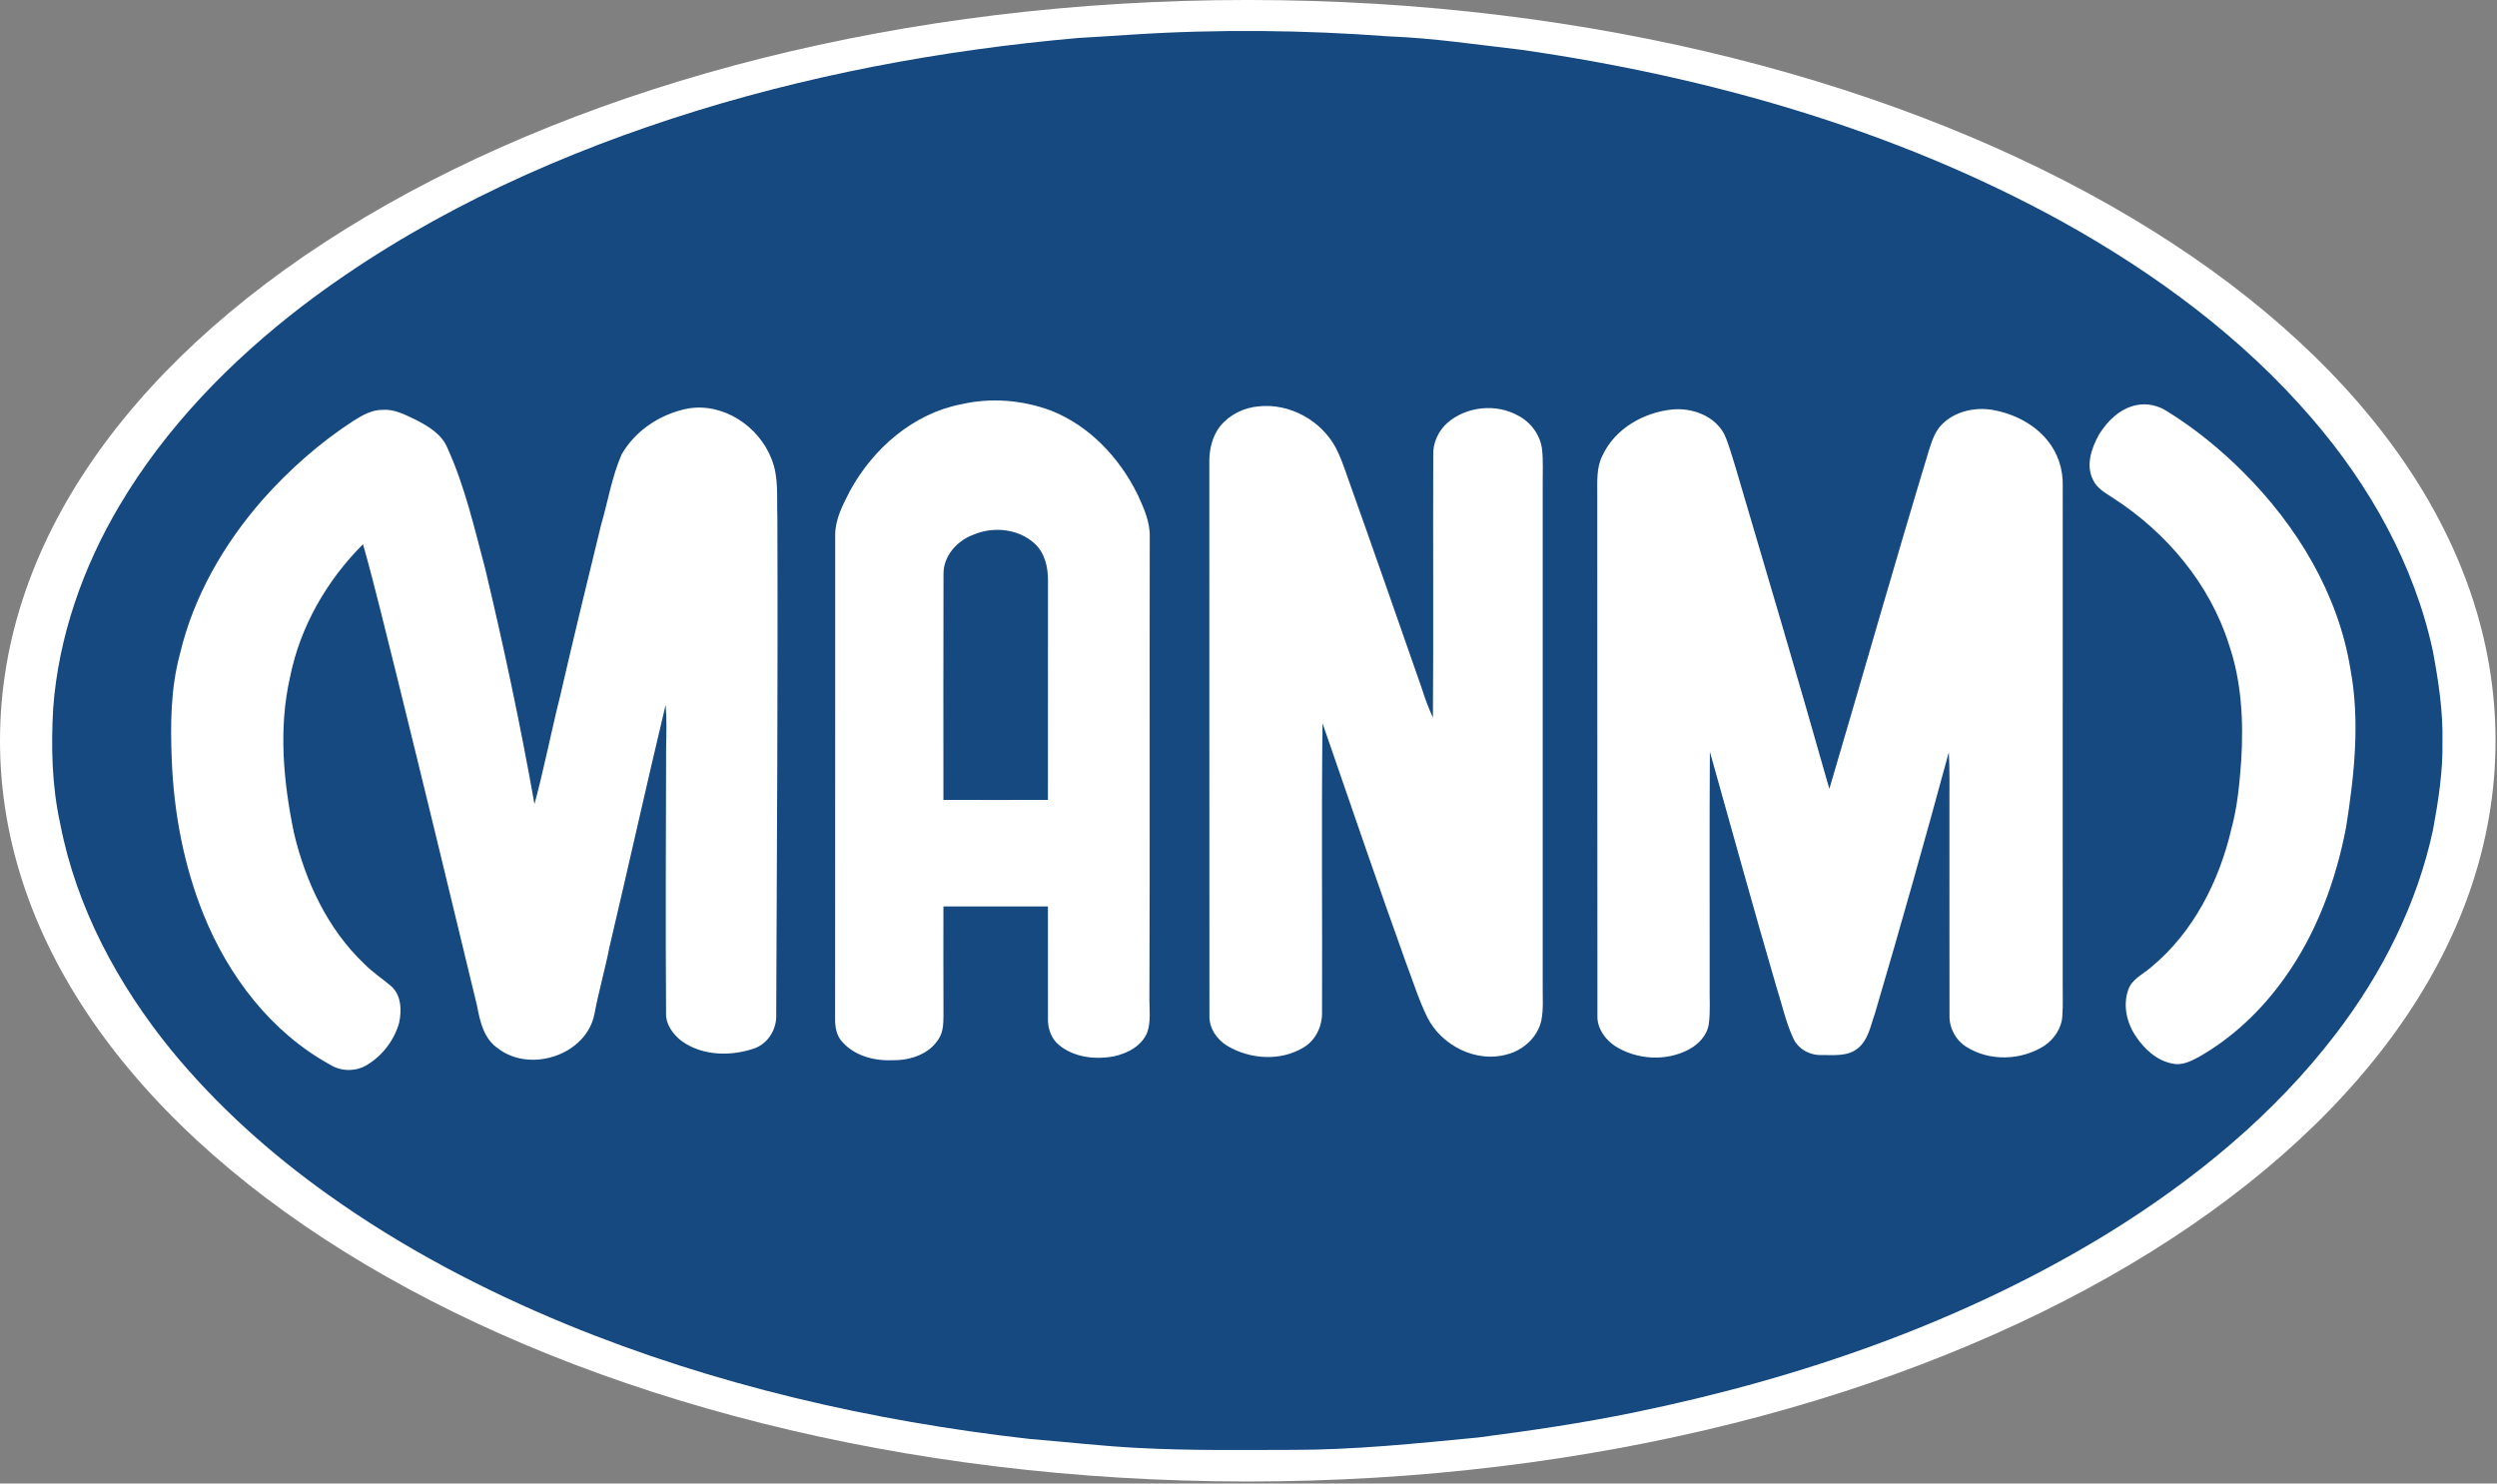
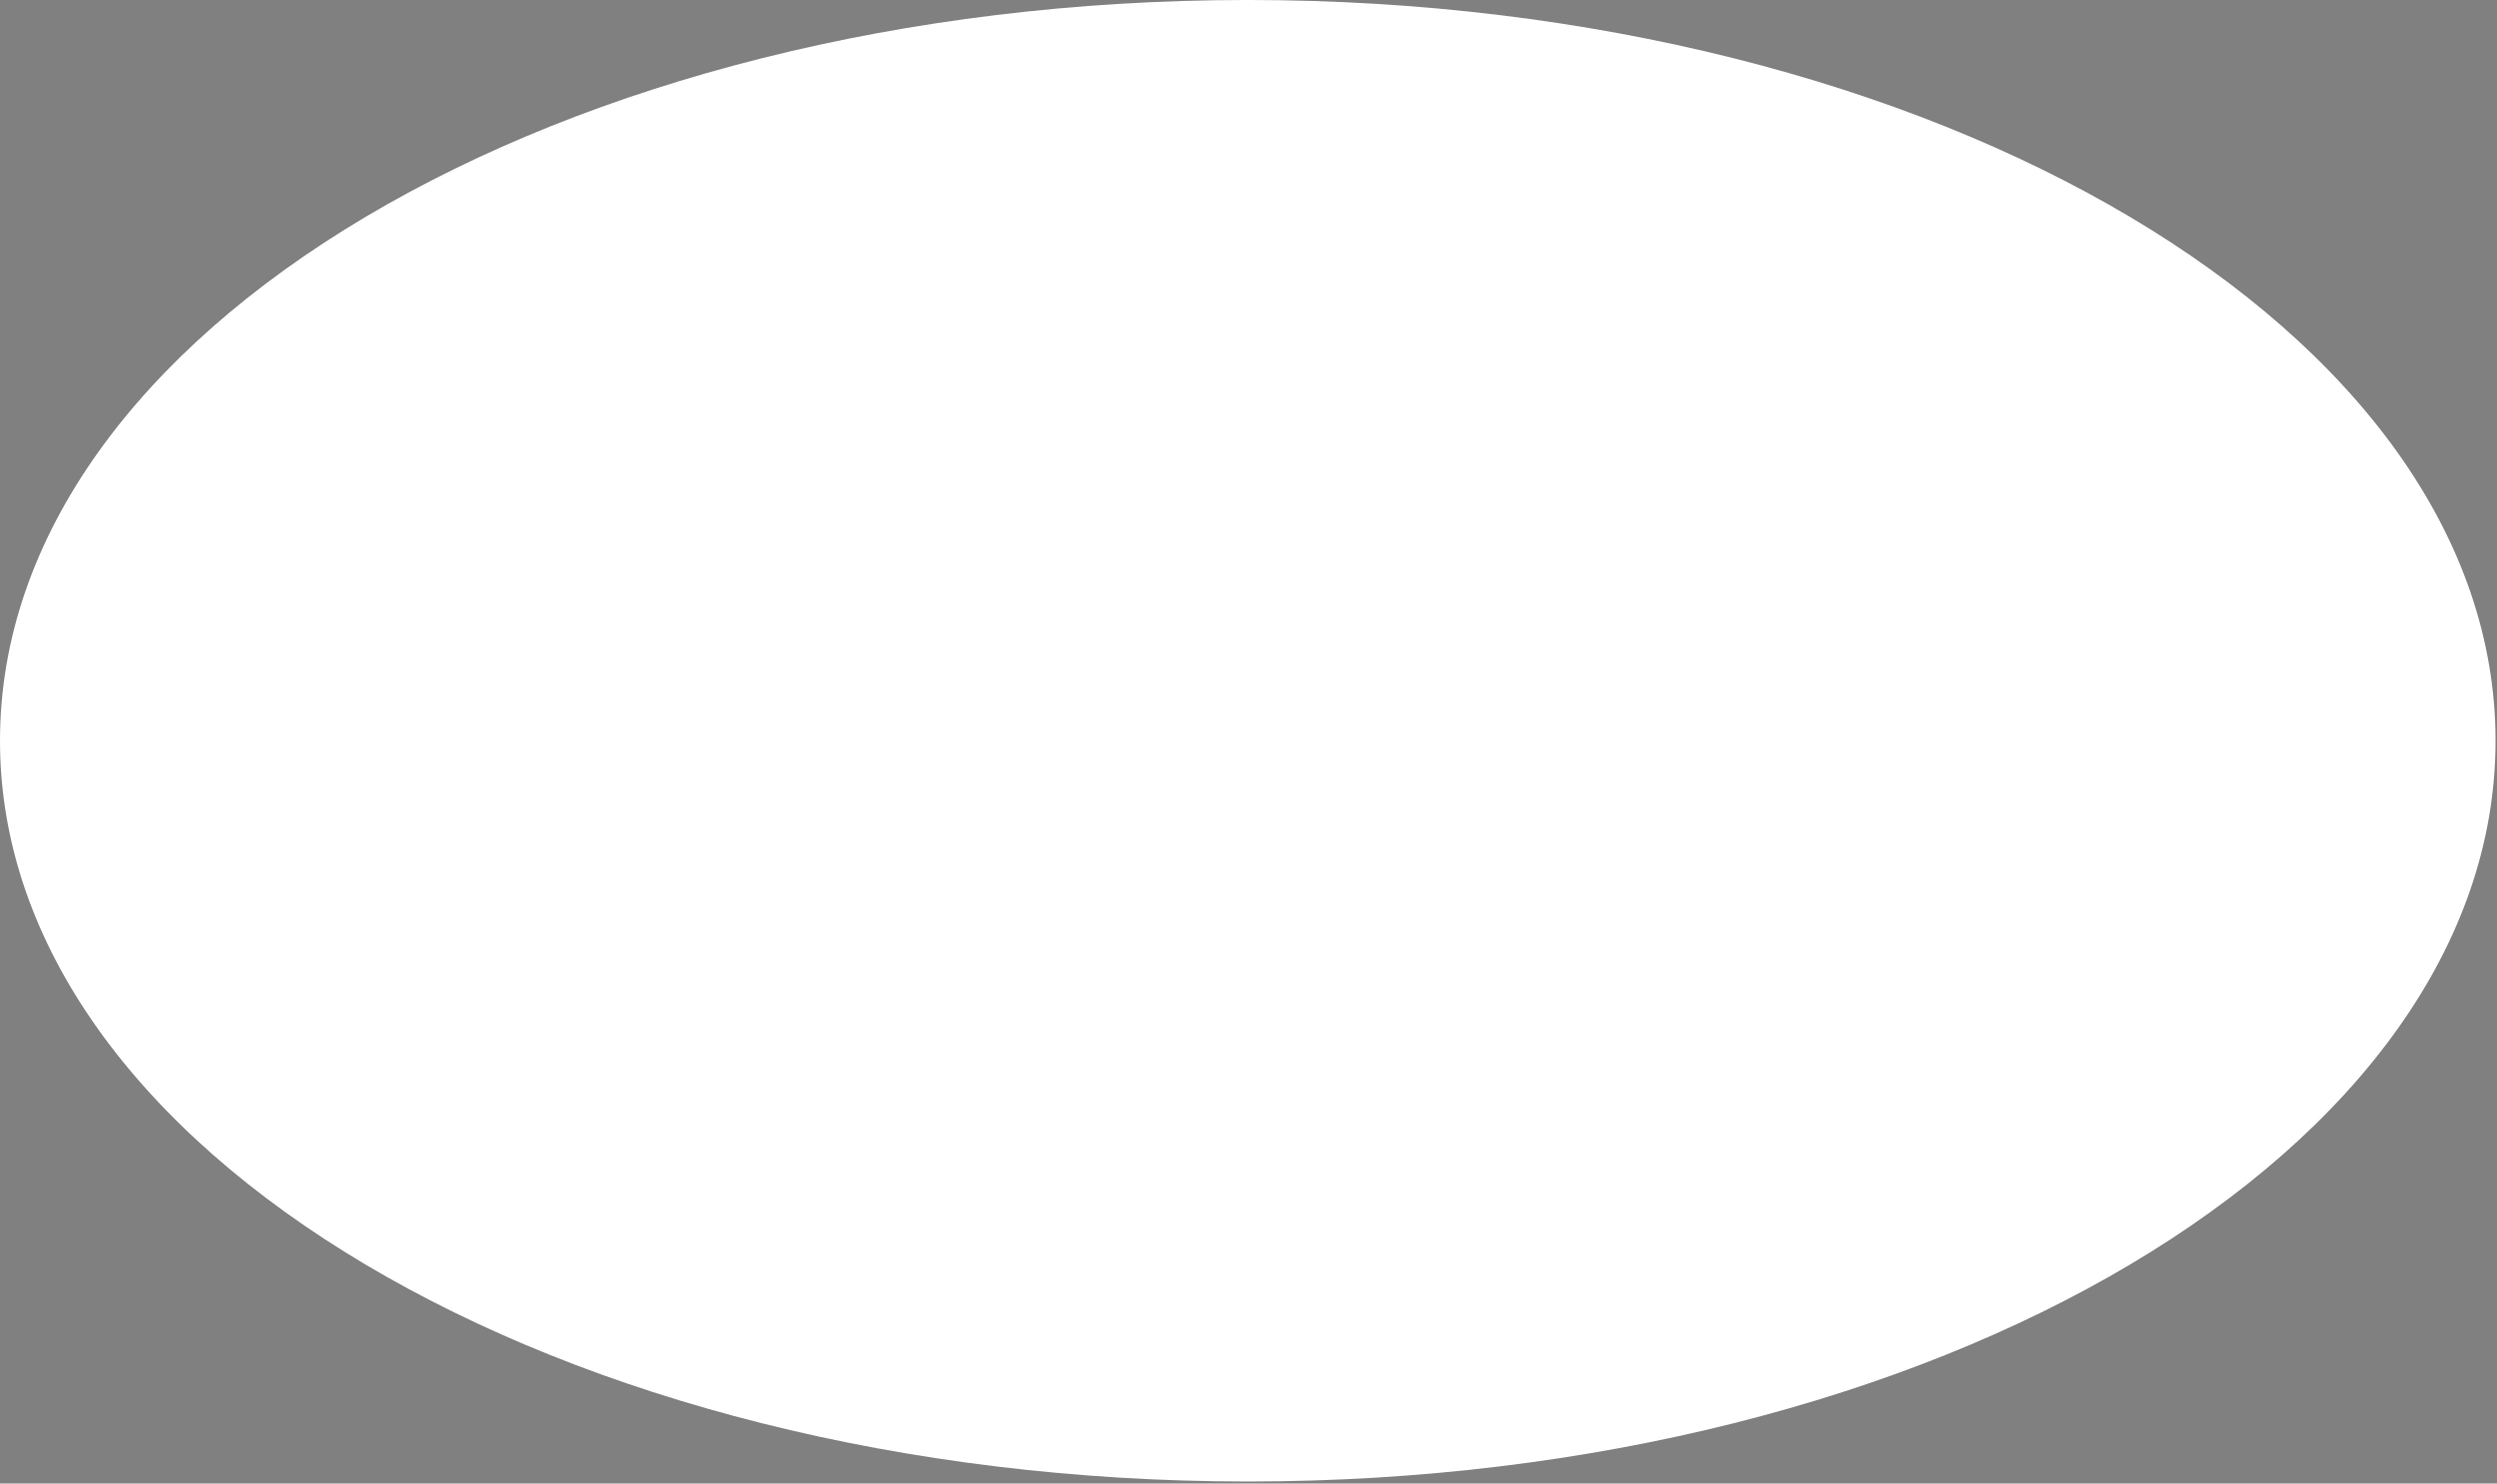
<svg xmlns="http://www.w3.org/2000/svg" width="100%" height="100%" viewBox="0 0 138 82" version="1.1" xml:space="preserve" style="fill-rule:evenodd;clip-rule:evenodd;stroke-linejoin:round;stroke-miterlimit:2;">
  <rect x="0" y="0" width="138" height="82" fill="#808080" stroke="none" />
  <g transform="matrix(1,0,0,1,-9.563,-6.069)">
    <g transform="matrix(0.842,0,0,0.842,12.446,7.78)">
      <g transform="matrix(1.044,0,0,1.044,-3.424,-2.033)">
        <path d="M78.448,93.157C121.773,93.157 156.896,72.303 156.896,46.579C156.896,20.854 121.773,0 78.448,0C35.122,0 0,20.854 0,46.579C0,72.303 35.122,93.157 78.448,93.157Z" style="fill:white;fill-rule:nonzero;" />
      </g>
-       <path d="M70.909,0.238C76.514,-0.124 82.141,-0.064 87.74,0.356C90.65,0.465 93.53,0.903 96.42,1.234C108.759,3.008 120.973,6.482 131.931,12.516C138.043,15.91 143.774,20.136 148.346,25.46C152.112,29.83 155.036,35.025 156.26,40.696C156.626,42.66 156.935,44.645 156.891,46.649C156.929,48.59 156.626,50.516 156.276,52.421C155.236,57.307 152.93,61.865 149.906,65.82C145.871,71.112 140.644,75.394 135.009,78.885C125.487,84.74 114.773,88.443 103.861,90.685C100.461,91.386 97.026,91.889 93.586,92.336C89.535,92.726 85.478,93.151 81.406,93.147C78.014,93.153 74.618,93.201 71.231,93.019C68.872,92.896 66.522,92.622 64.17,92.432C53.765,91.254 43.452,88.889 33.752,84.902C28.255,82.635 22.952,79.85 18.108,76.391C14.301,73.68 10.791,70.528 7.823,66.913C4.308,62.596 1.581,57.527 0.525,52.026C-0.023,49.545 -0.075,46.98 0.067,44.451C0.419,39.763 2.015,35.215 4.404,31.18C7.452,26.025 11.704,21.668 16.44,18.039C23.697,12.518 32.05,8.577 40.689,5.753C49.33,2.934 58.317,1.256 67.364,0.459C68.546,0.386 69.728,0.322 70.909,0.238ZM59.671,24.505C56.511,25.118 53.879,27.417 52.365,30.196C51.907,31.092 51.406,32.023 51.396,33.054C51.39,43.646 51.4,54.241 51.39,64.834C51.38,65.385 51.482,65.974 51.879,66.385C52.718,67.318 54.034,67.63 55.249,67.566C56.359,67.57 57.578,67.156 58.185,66.172C58.491,65.718 58.497,65.153 58.503,64.628C58.493,62.243 58.497,59.858 58.499,57.473C60.786,57.471 63.071,57.471 65.358,57.473C65.366,59.926 65.354,62.379 65.36,64.832C65.346,65.477 65.57,66.148 66.081,66.567C67.08,67.392 68.468,67.54 69.705,67.31C70.605,67.109 71.546,66.615 71.892,65.702C72.109,65.033 72.025,64.316 72.019,63.625C72.058,53.506 72.022,43.383 72.042,33.262C72.08,32.257 71.656,31.326 71.247,30.437C70.064,28.026 68.095,25.923 65.566,24.924C63.696,24.227 61.623,24.057 59.671,24.505ZM136.807,24.563C135.742,24.773 134.905,25.593 134.352,26.488C133.861,27.373 133.461,28.5 133.957,29.469C134.218,30.052 134.816,30.351 135.321,30.691C138.796,32.944 141.627,36.314 142.883,40.293C143.712,42.718 143.836,45.322 143.686,47.861C143.576,49.371 143.441,50.891 143.043,52.359C142.24,55.817 140.538,59.181 137.766,61.464C137.242,61.929 136.501,62.237 136.268,62.948C135.904,63.963 136.172,65.121 136.763,65.994C137.328,66.835 138.135,67.594 139.162,67.788C139.765,67.934 140.35,67.646 140.87,67.37C143.109,66.106 145.011,64.292 146.501,62.205C148.612,59.273 149.888,55.813 150.565,52.281C151.105,48.86 151.492,45.334 150.851,41.897C150.052,36.949 147.336,32.477 143.824,28.971C142.31,27.459 140.642,26.093 138.82,24.968C138.229,24.585 137.502,24.417 136.807,24.563ZM37.376,27.801C36.733,29.279 36.479,30.887 36.029,32.427C35.105,36.188 34.2,39.953 33.327,43.726C32.744,46.061 32.286,48.428 31.657,50.753C30.74,45.574 29.644,40.425 28.425,35.309C27.712,32.641 27.099,29.92 25.952,27.395C25.581,26.472 24.69,25.947 23.847,25.517C23.164,25.192 22.453,24.81 21.672,24.874C20.981,24.868 20.369,25.226 19.8,25.578C17.573,27.02 15.569,28.795 13.808,30.777C11.261,33.689 9.265,37.149 8.377,40.936C7.775,43.183 7.757,45.536 7.849,47.845C7.987,51.307 8.634,54.766 9.929,57.986C11.559,62.037 14.373,65.738 18.248,67.864C18.983,68.329 19.982,68.321 20.711,67.848C21.706,67.236 22.457,66.236 22.774,65.113C22.95,64.288 22.92,63.275 22.229,62.686C21.648,62.199 21.011,61.779 20.479,61.234C18.078,58.953 16.63,55.839 15.871,52.653C15.176,49.295 14.846,45.778 15.617,42.402C16.281,39.1 18.028,36.066 20.403,33.695C21.198,36.5 21.861,39.342 22.578,42.17C24.374,49.445 26.138,56.728 27.892,64.013C28.08,65.043 28.351,66.194 29.286,66.809C31.409,68.421 35.053,67.218 35.59,64.55C35.866,63.07 36.285,61.624 36.577,60.149C37.825,54.85 39.002,49.535 40.266,44.24C40.346,45.175 40.314,46.111 40.298,47.046C40.284,52.845 40.256,58.643 40.294,64.442C40.258,65.213 40.753,65.886 41.347,66.328C42.691,67.28 44.515,67.318 46.037,66.809C46.959,66.511 47.553,65.567 47.525,64.614C47.567,53.698 47.643,42.782 47.599,31.865C47.551,30.605 47.705,29.289 47.215,28.092C46.38,25.939 44.029,24.371 41.696,24.793C39.932,25.142 38.275,26.225 37.376,27.801ZM76.67,25.939C76.152,26.596 75.949,27.447 75.953,28.272C75.959,40.393 75.949,52.513 75.959,64.636C75.933,65.479 76.468,66.242 77.179,66.653C78.663,67.514 80.627,67.638 82.123,66.739C82.92,66.274 83.367,65.349 83.351,64.438C83.375,58.108 83.307,51.776 83.383,45.446C85.197,50.692 86.983,55.945 88.86,61.168C89.318,62.369 89.695,63.603 90.264,64.757C91.201,66.619 93.49,67.772 95.526,67.177C96.572,66.893 97.485,66.066 97.737,64.993C97.901,64.214 97.821,63.415 97.835,62.628C97.833,51.642 97.833,40.656 97.835,29.67C97.827,28.935 97.875,28.196 97.791,27.465C97.679,26.522 97.05,25.675 96.209,25.246C94.775,24.451 92.869,24.639 91.615,25.695C90.995,26.231 90.616,27.032 90.65,27.857C90.626,33.595 90.672,39.336 90.628,45.077C90.34,44.447 90.101,43.8 89.893,43.143C88.277,38.507 86.659,33.873 85.011,29.249C84.793,28.622 84.576,27.99 84.272,27.397C83.323,25.587 81.242,24.427 79.198,24.643C78.23,24.723 77.287,25.182 76.67,25.939ZM101.764,27.863C101.344,28.666 101.424,29.596 101.416,30.471C101.428,41.859 101.41,53.248 101.426,64.638C101.394,65.459 101.921,66.19 102.577,66.635C104.003,67.538 105.92,67.66 107.422,66.865C108.062,66.527 108.621,65.94 108.735,65.205C108.851,64.352 108.775,63.487 108.793,62.628C108.803,57.525 108.773,52.419 108.807,47.316C110.263,52.479 111.681,57.655 113.189,62.804C113.545,63.907 113.786,65.051 114.272,66.108C114.585,66.827 115.368,67.258 116.143,67.226C116.94,67.224 117.853,67.332 118.516,66.789C119.213,66.232 119.353,65.295 119.639,64.504C121.321,58.803 122.935,53.082 124.491,47.346C124.557,48.51 124.527,49.677 124.531,50.843C124.535,55.441 124.527,60.042 124.535,64.64C124.515,65.467 124.962,66.278 125.669,66.707C127.193,67.656 129.237,67.58 130.743,66.631C131.408,66.19 131.907,65.449 131.943,64.638C131.995,63.903 131.957,63.166 131.965,62.429C131.967,51.574 131.961,40.72 131.967,29.866C131.997,28.785 131.646,27.699 130.954,26.866C130.058,25.773 128.719,25.112 127.343,24.874C126.193,24.687 124.924,24.964 124.077,25.793C123.596,26.245 123.392,26.892 123.194,27.501C120.949,34.902 118.84,42.34 116.649,49.755C114.645,42.674 112.552,35.619 110.467,28.562C110.237,27.866 110.063,27.15 109.757,26.482C109.134,25.274 107.664,24.731 106.366,24.846C104.476,25.03 102.583,26.099 101.764,27.863ZM60.448,33.078C61.747,32.515 63.387,32.666 64.459,33.627C65.14,34.228 65.366,35.171 65.362,36.048C65.358,40.858 65.362,45.668 65.358,50.478C63.071,50.486 60.786,50.486 58.499,50.478C58.501,45.534 58.487,40.592 58.505,35.651C58.489,34.476 59.388,33.469 60.448,33.078Z" style="fill:rgb(21,73,127);fill-rule:nonzero;" />
    </g>
  </g>
</svg>